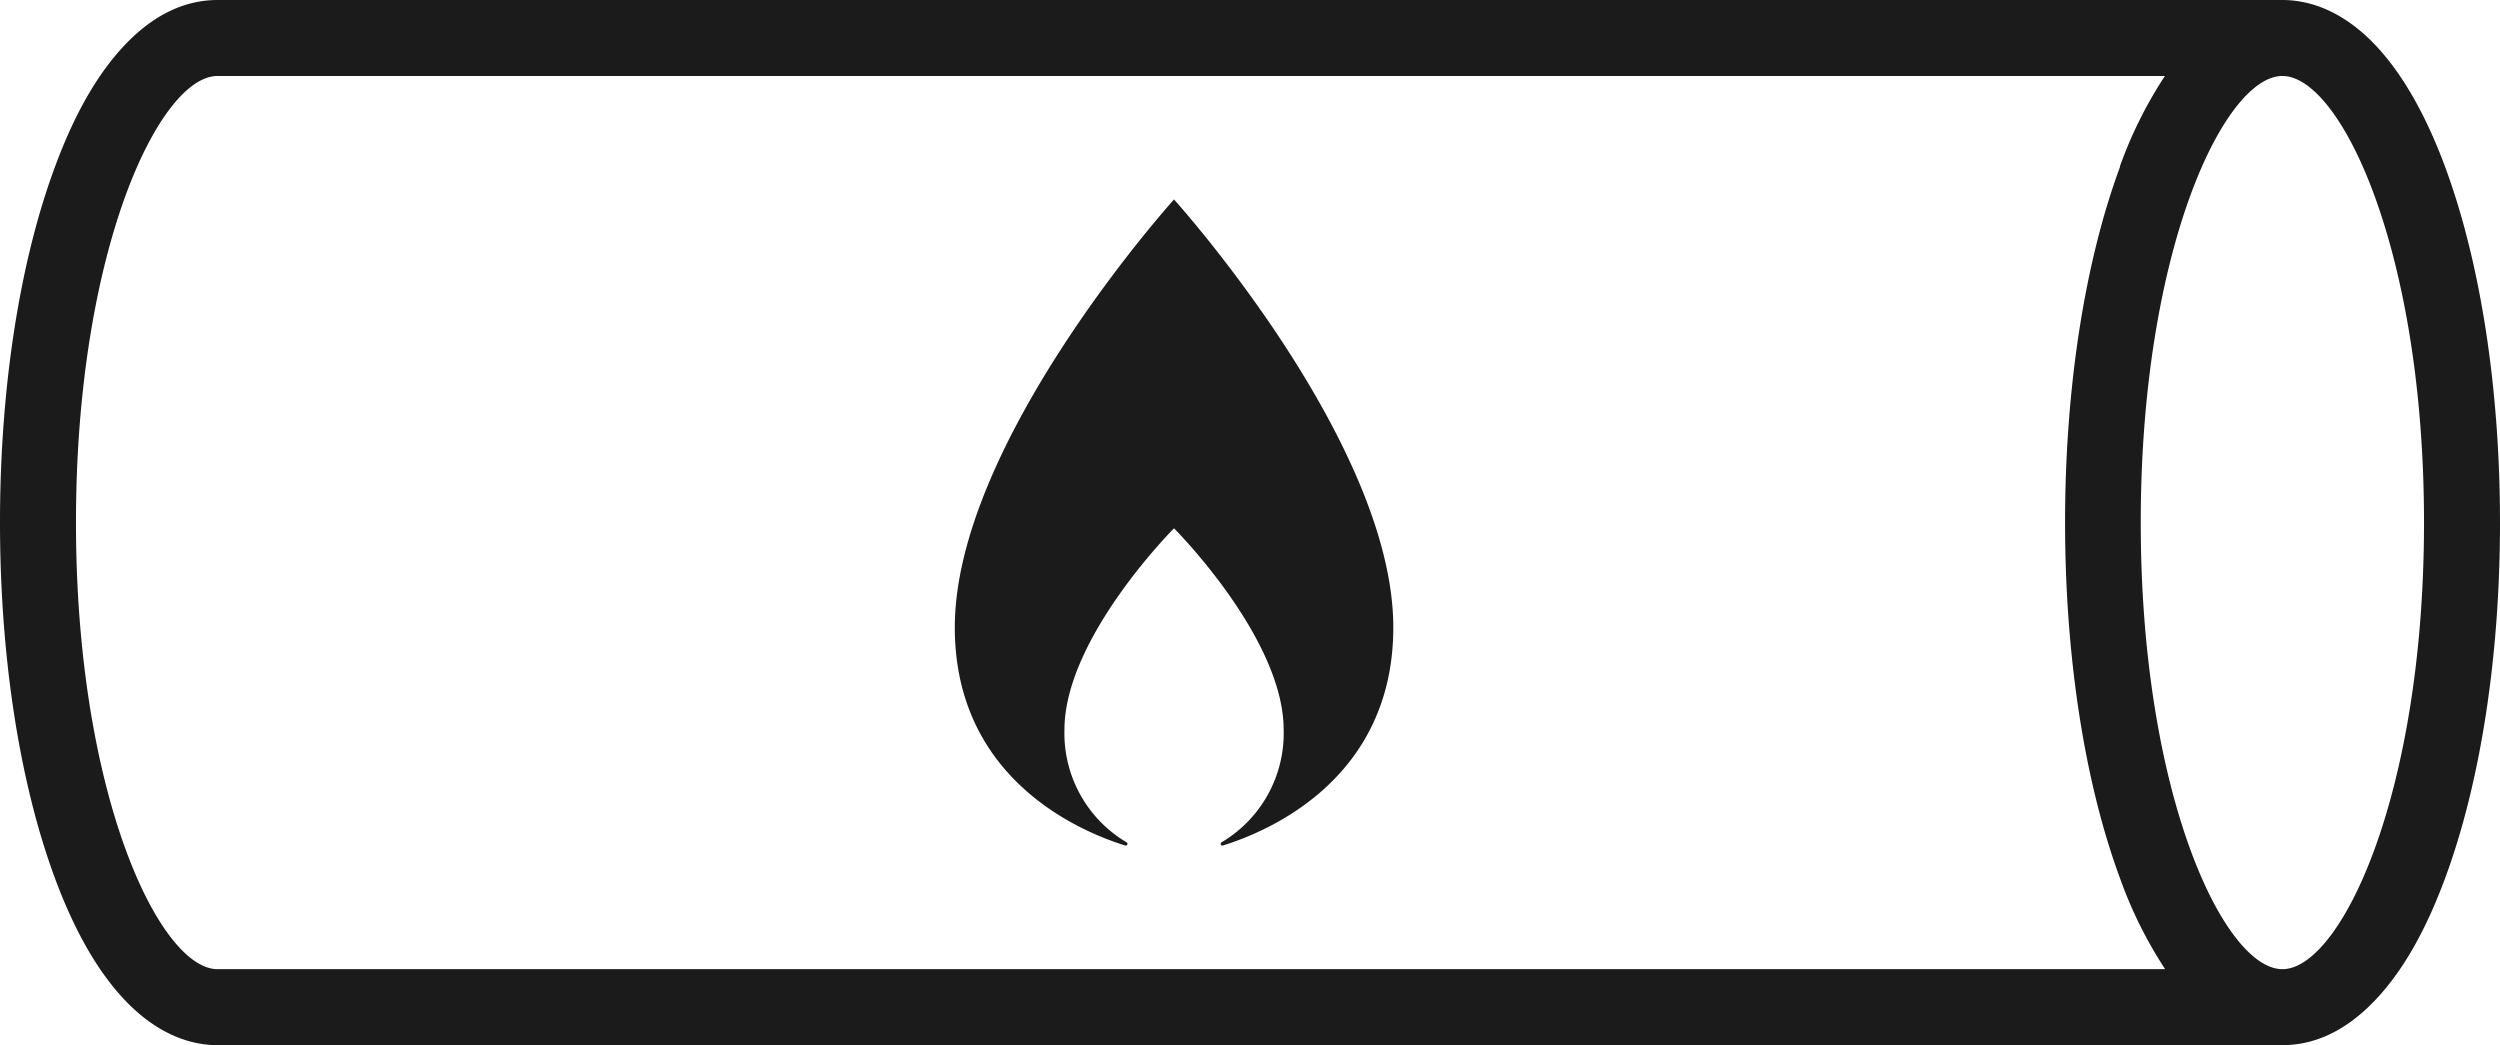
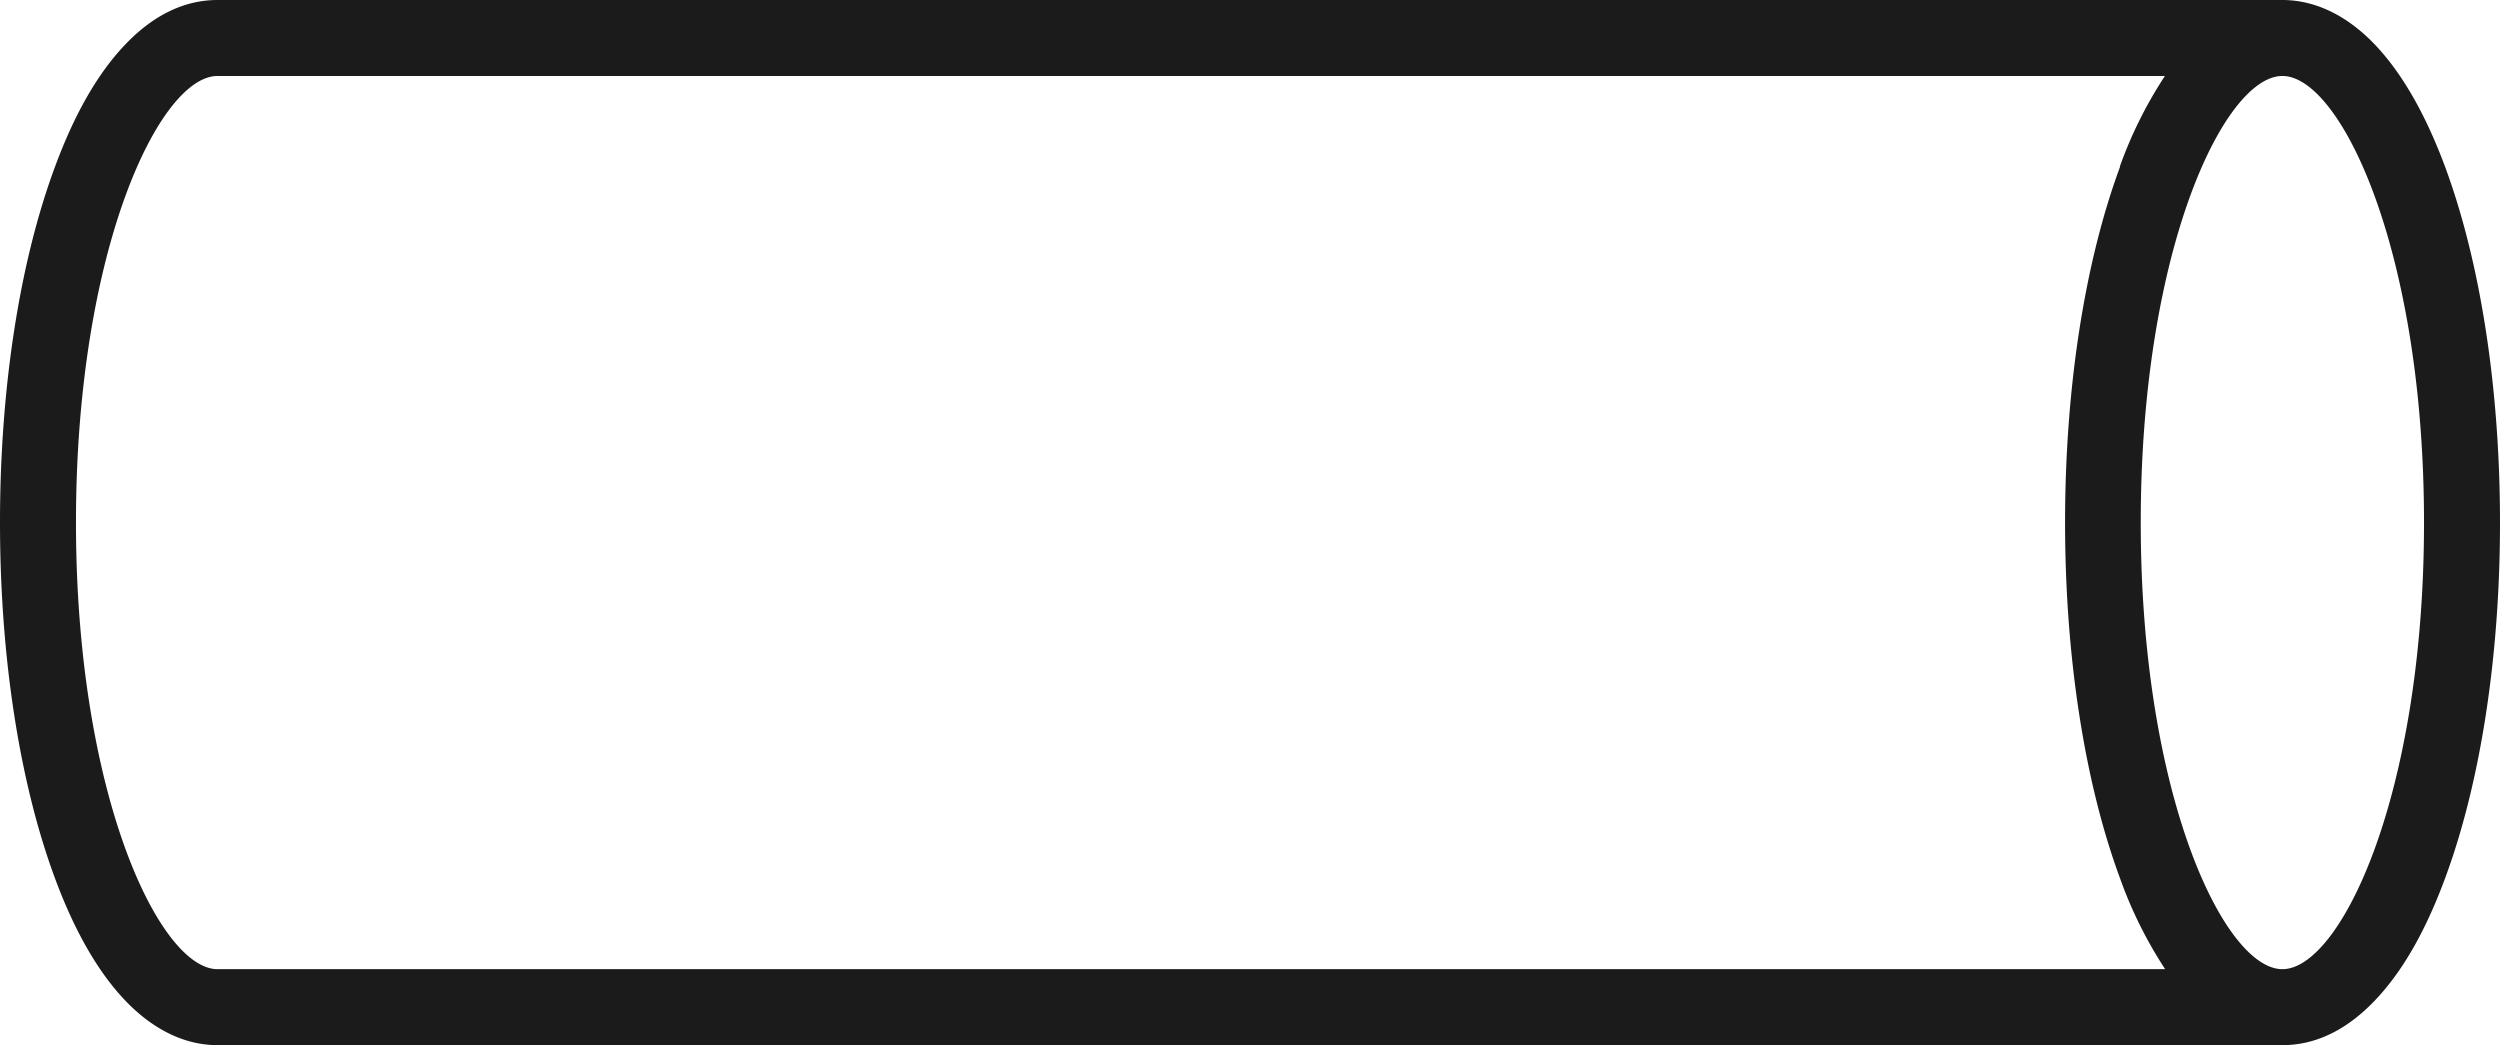
<svg xmlns="http://www.w3.org/2000/svg" id="Слой_4" data-name="Слой 4" viewBox="0 0 329.02 137.55">
  <defs>
    <style>.cls-1{fill:#1b1b1b;}</style>
  </defs>
  <title>9.3 Труба газ черн</title>
  <path class="cls-1" d="M5748.87-3532.39h0c-2.6-7-5.75-12.46-9.34-16.18s-7.75-5.76-12.07-5.76H5455.71c-4.3,0-8.36,1.93-12.05,5.76s-6.75,9.18-9.34,16.18c-4.67,12.58-7.24,29.21-7.24,46.83s2.57,34.25,7.24,46.83c2.59,7,5.73,12.44,9.34,16.18s7.75,5.77,12.05,5.77h271.75c4.32,0,8.38-1.94,12.07-5.77s6.74-9.16,9.34-16.18c4.67-12.6,7.23-29.24,7.23-46.83S5753.54-3519.78,5748.87-3532.39Zm-2.77,46.83c0,35.88-11,58.78-18.64,58.78s-18.64-22.9-18.64-58.78,11-58.77,18.64-58.77S5746.1-3521.44,5746.1-3485.56Zm-40-46.83c-4.67,12.61-7.24,29.24-7.24,46.83s2.57,34.23,7.24,46.84a56,56,0,0,0,5.93,11.94H5455.71c-7.59,0-18.63-22.9-18.63-58.78s11-58.77,18.63-58.77H5712A55.8,55.8,0,0,0,5706.06-3532.39Z" transform="translate(-5427.08 3554.33)" />
-   <path class="cls-1" d="M5581.59-3484.8s14.43,14.43,14.43,26.51a16.68,16.68,0,0,1-8.2,14.83.23.23,0,0,0,.18.41c6-1.85,22.45-8.77,22.45-28.71,0-24.37-28.86-56.32-28.86-56.32s-28.85,31.95-28.85,56.32c0,19.94,16.47,26.86,22.44,28.71a.23.23,0,0,0,.19-.41,16.68,16.68,0,0,1-8.2-14.83C5567.17-3470.37,5581.59-3484.8,5581.59-3484.8Z" transform="translate(-5427.08 3554.33)" />
</svg>